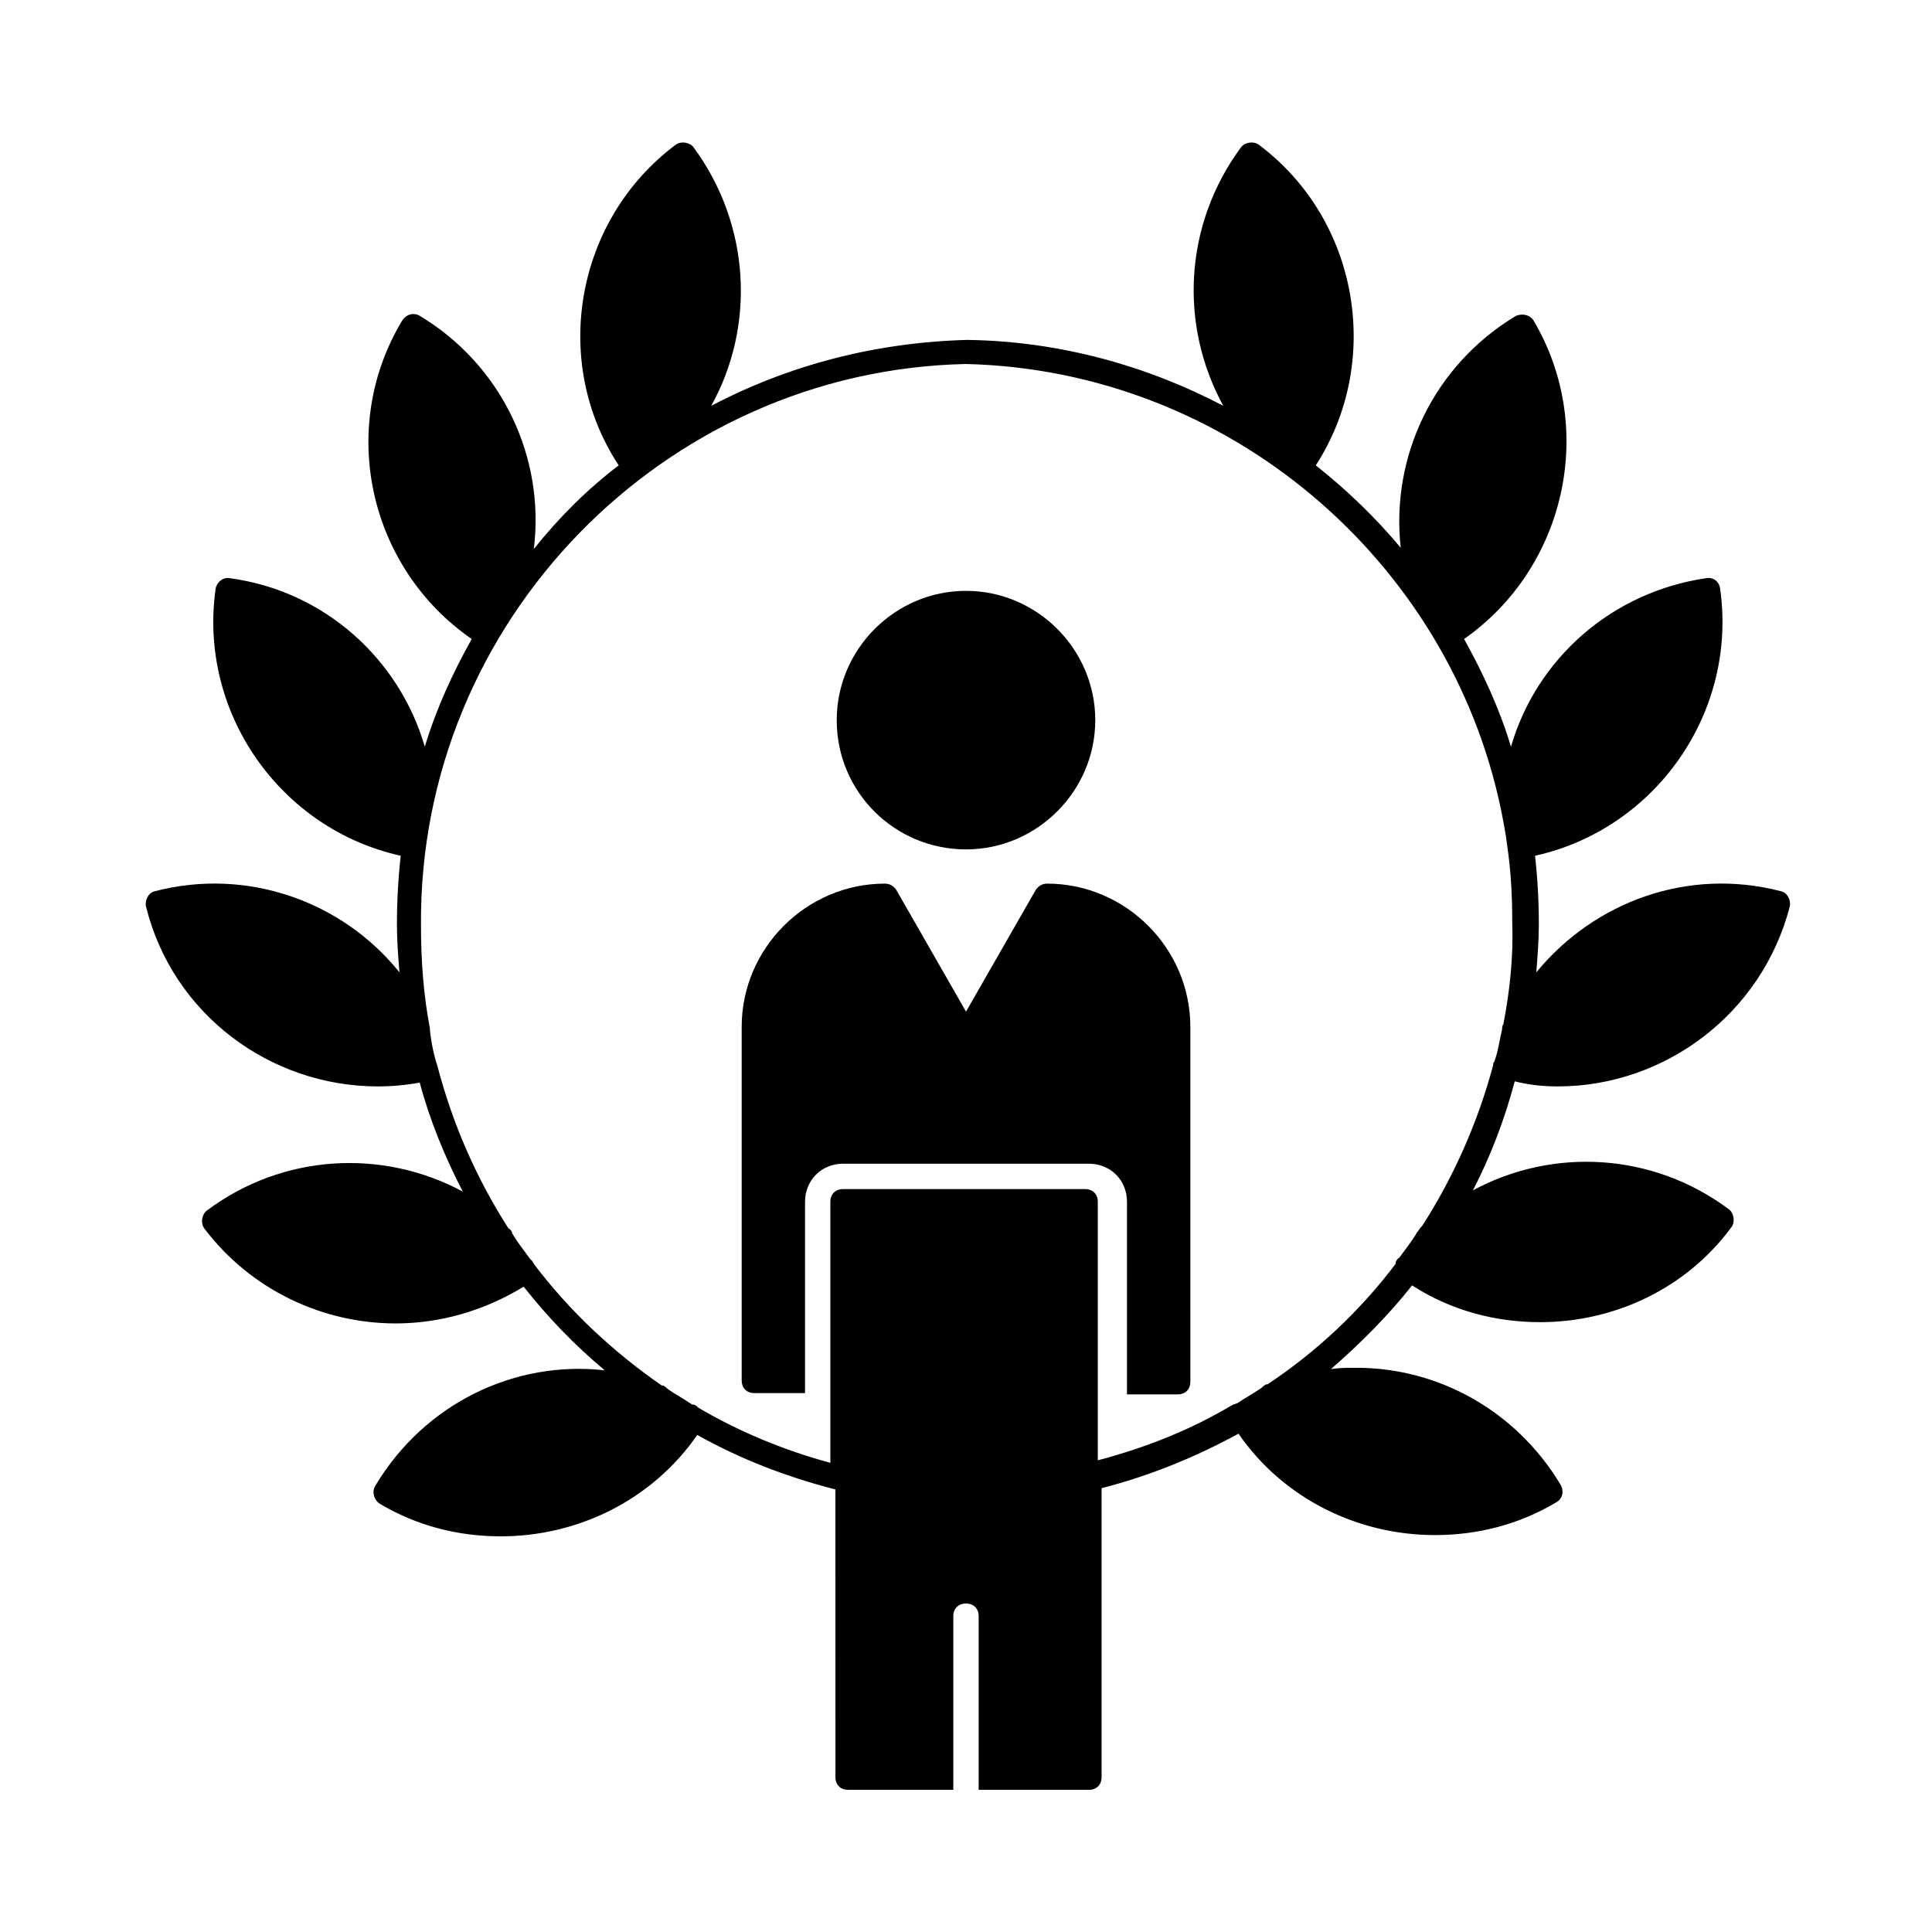
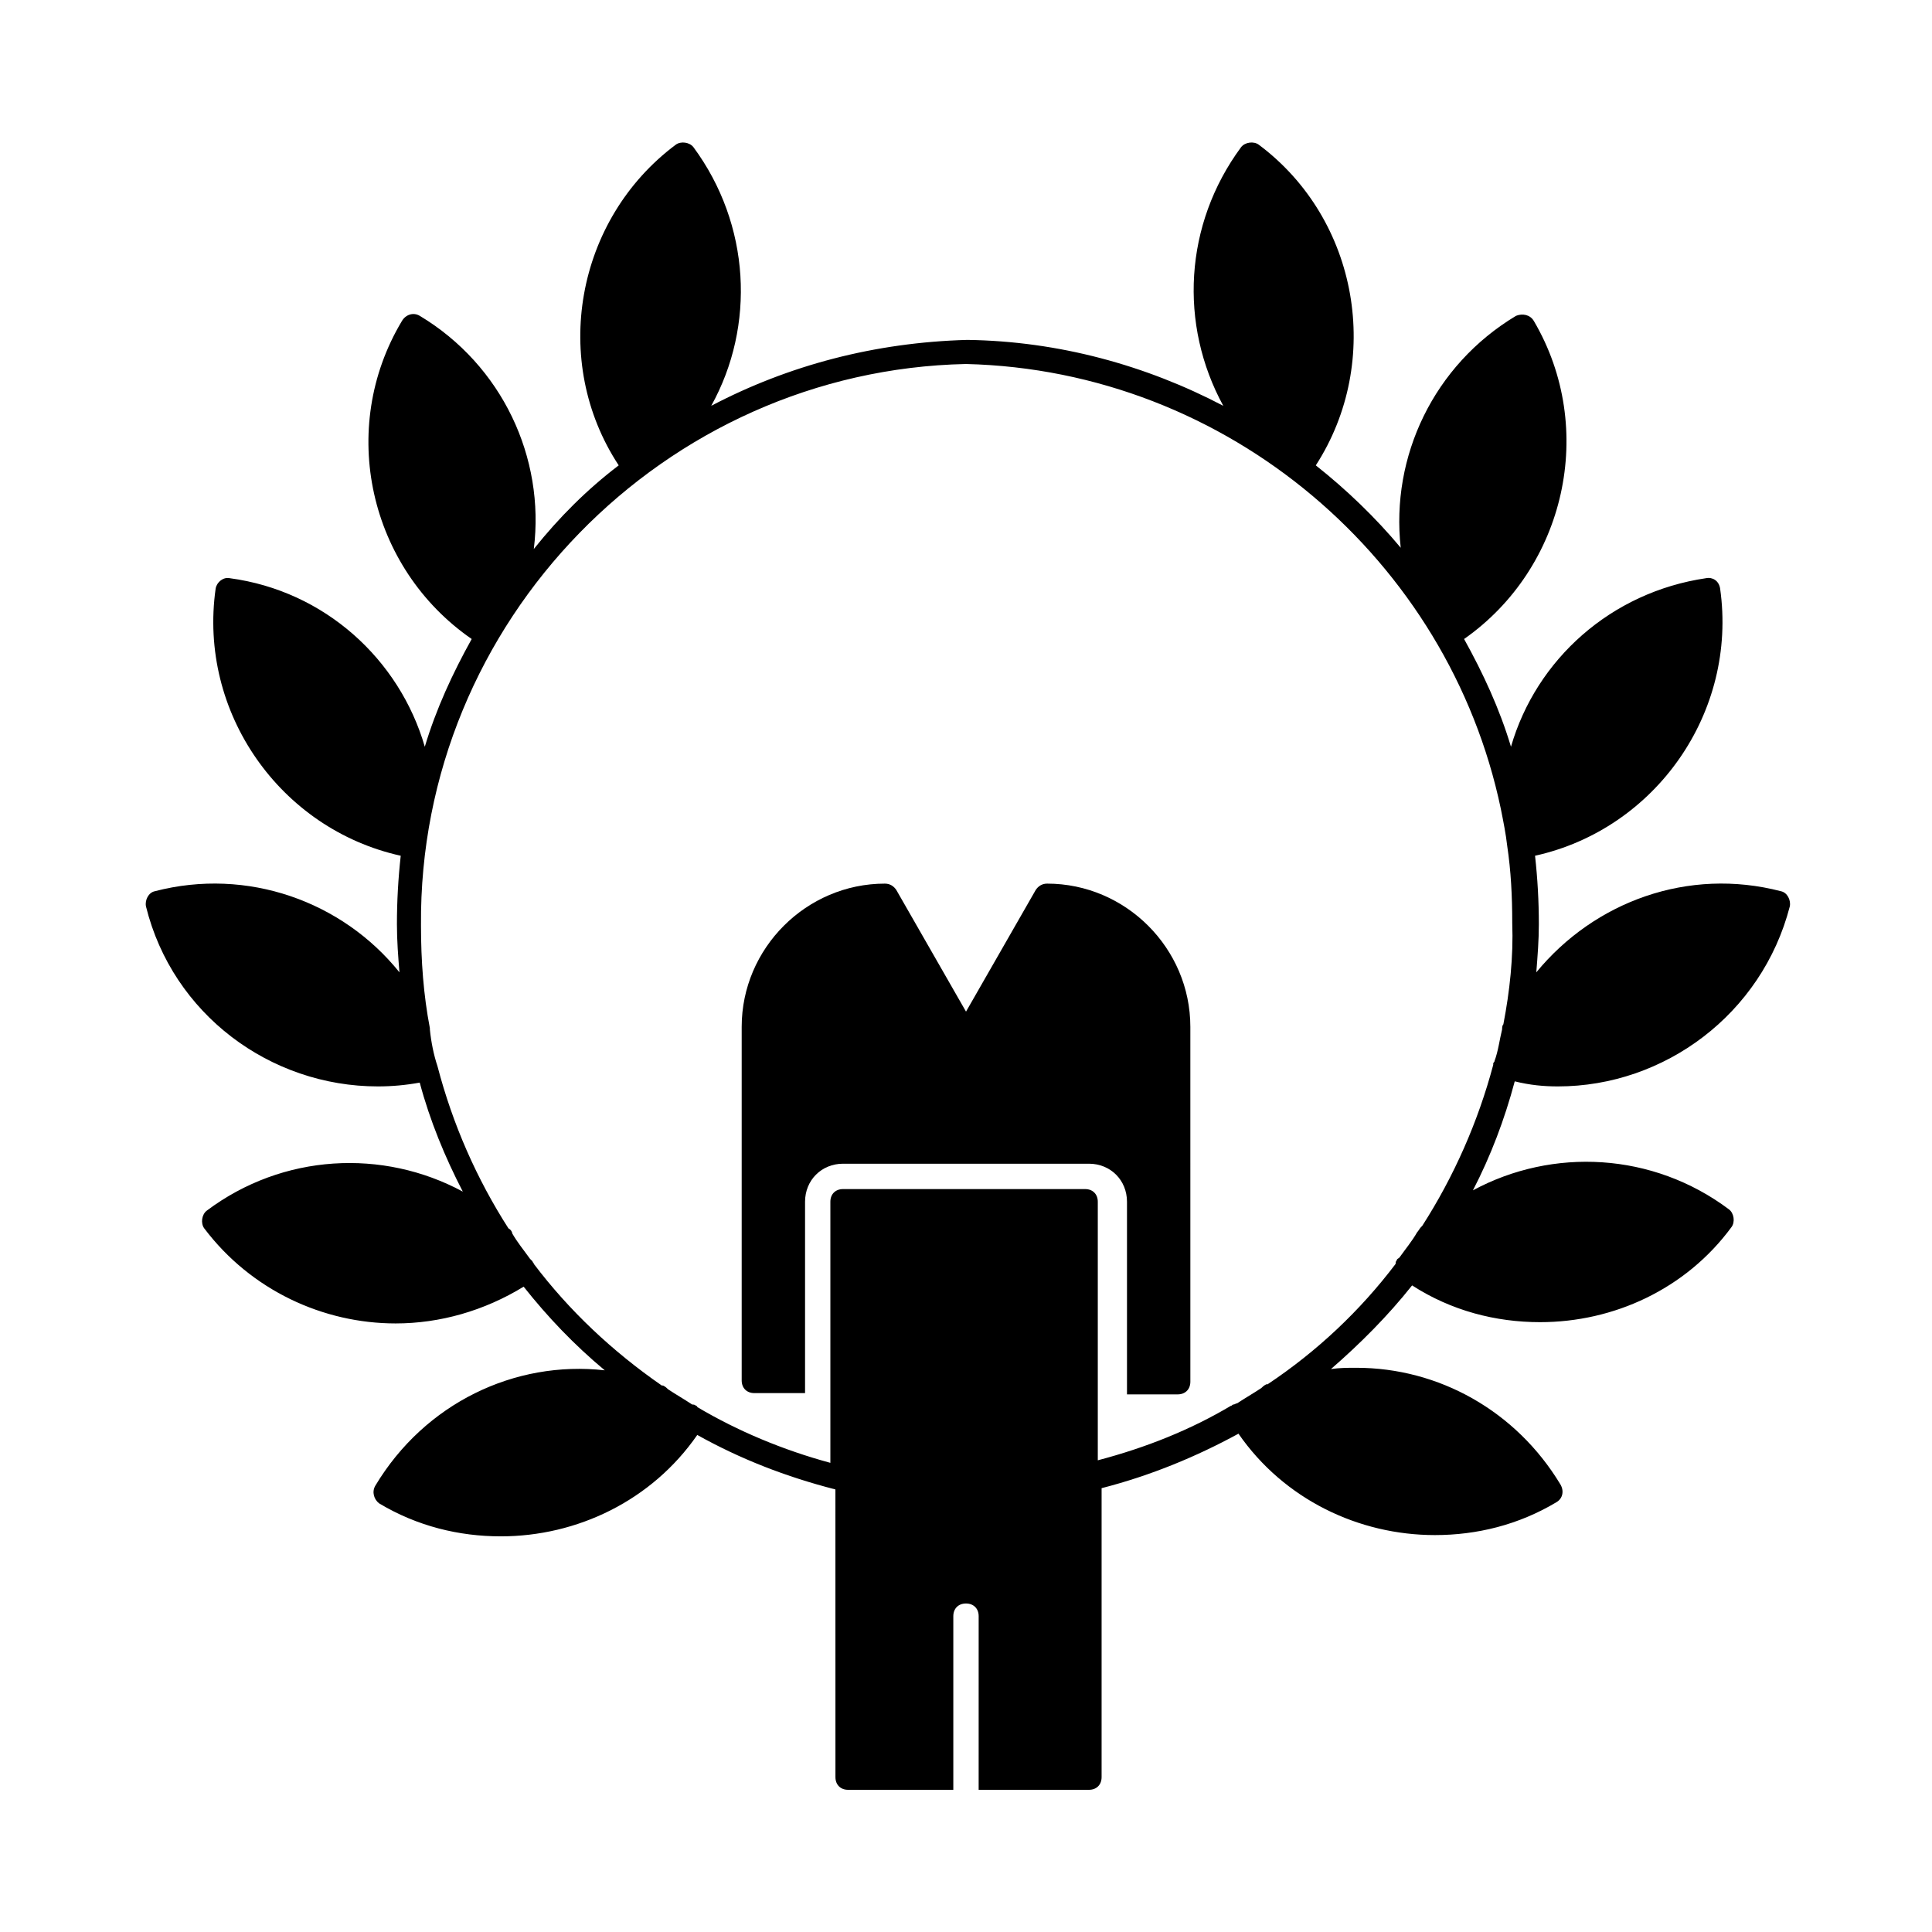
<svg xmlns="http://www.w3.org/2000/svg" fill="#000000" width="800px" height="800px" version="1.1" viewBox="144 144 512 512">
  <g>
    <path d="m556.85 431.91c28.215 0 54.074-19.145 61.465-47.695 0.336-1.68-0.672-3.695-2.352-4.031-24.52-6.383-49.375 2.688-64.824 21.496 0.336-4.367 0.672-8.398 0.672-12.762 0-6.047-0.336-12.09-1.008-18.137 31.906-7.055 53.738-37.953 49.039-70.871-0.336-2.016-2.016-3.023-3.695-2.688-25.191 3.695-45.008 21.496-51.723 44.672-3.023-10.078-7.391-19.48-12.426-28.551 26.871-18.809 35.266-55.754 18.473-84.305-1.008-1.68-3.023-2.016-4.703-1.344-21.832 13.098-33.25 37.281-30.562 61.465-6.719-8.062-14.441-15.449-22.504-21.832 17.801-27.543 11.418-65.16-15.113-84.977-1.344-1.008-3.695-0.672-4.703 0.672-15.113 20.488-16.457 47.023-4.703 68.52-20.488-10.746-43.664-17.129-67.848-17.465-24.52 0.672-47.359 6.719-67.848 17.465 11.754-21.16 10.41-48.031-4.703-68.52-1.008-1.344-3.359-1.68-4.703-0.672-26.535 19.816-33.25 57.434-15.113 84.977-8.398 6.383-15.785 13.77-22.504 22.168 3.023-24.184-8.398-48.703-30.23-61.801-1.68-1.008-3.695-0.336-4.703 1.344-17.129 28.551-8.734 65.496 18.473 84.305-5.039 9.07-9.406 18.473-12.426 28.551-6.719-23.176-26.535-41.312-51.723-44.672-1.68-0.336-3.359 1.008-3.695 2.688-4.703 32.914 17.129 63.816 49.039 70.871-0.672 6.047-1.008 12.09-1.008 18.137 0 4.367 0.336 8.734 0.672 12.762-15.113-18.809-40.305-27.879-64.824-21.496-1.68 0.336-2.688 2.352-2.352 4.031 7.055 28.551 32.914 47.695 61.465 47.695 3.695 0 7.391-0.336 11.082-1.008 2.688 10.078 6.719 19.816 11.418 28.887-21.16-11.418-47.695-10.078-67.848 5.039-1.344 1.008-1.68 3.359-0.672 4.703 12.426 16.457 31.57 25.191 50.719 25.191 11.754 0 23.512-3.359 33.922-9.742 6.383 8.062 13.434 15.449 21.496 22.168-23.848-2.688-47.695 8.734-60.793 30.562-1.008 1.68-0.336 3.695 1.008 4.703 10.078 6.047 21.16 8.734 32.242 8.734 20.152 0 39.969-9.406 52.059-26.871 11.418 6.383 23.512 11.082 36.609 14.441l0.008 76.242c0 2.016 1.344 3.359 3.359 3.359h27.879v-46.016c0-2.016 1.344-3.359 3.359-3.359s3.359 1.344 3.359 3.359l-0.004 46.016h29.223c2.016 0 3.359-1.344 3.359-3.359v-76.578c13.098-3.359 25.191-8.398 36.273-14.441 12.09 17.465 31.906 26.871 52.059 26.871 11.082 0 22.168-2.688 32.242-8.734 1.68-1.008 2.016-3.023 1.008-4.703-11.754-19.48-32.242-30.898-54.074-30.898-2.352 0-4.367 0-6.719 0.336 7.727-6.719 15.113-14.105 21.496-22.168 10.41 6.719 22.168 9.742 33.922 9.742 19.48 0 38.625-8.734 50.719-25.191 1.008-1.344 0.672-3.695-0.672-4.703-20.152-15.113-46.688-16.457-67.848-5.039 4.703-9.07 8.398-18.809 11.082-28.887 4.035 1.008 7.731 1.344 11.426 1.344zm-14.441-16.457c-0.336 0.336-0.336 1.008-0.336 1.344-0.672 2.688-1.008 5.711-2.016 8.398 0 0.336-0.336 0.336-0.336 0.672v0.336c-4.031 15.113-10.41 29.559-18.809 42.656l-0.336 0.336c-0.336 0.336-0.672 1.008-1.008 1.344-1.344 2.352-3.023 4.367-4.703 6.719-0.336 0.336-0.672 0.336-0.672 0.672-0.336 0.336-0.336 0.672-0.336 1.008-9.406 12.426-20.824 23.176-33.922 31.906h-0.336c-0.672 0.336-1.008 0.672-1.344 1.008-2.016 1.344-4.367 2.688-6.383 4.031-0.336 0-0.672 0.336-1.008 0.336-0.336 0-0.336 0.336-0.672 0.336-10.746 6.383-22.504 11.082-35.266 14.441v-68.52c0-2.016-1.344-3.359-3.359-3.359h-64.152c-2.016 0-3.359 1.344-3.359 3.359v69.191c-12.426-3.359-24.52-8.398-35.266-14.777 0-0.336-0.336-0.336-0.336-0.336-0.336-0.336-0.672-0.336-1.008-0.336-2.016-1.344-4.367-2.688-6.383-4.031-0.336-0.336-0.672-0.672-1.344-1.008h-0.336c-13.098-9.07-24.52-19.816-33.922-32.242 0-0.336-0.336-0.336-0.336-0.672-0.336-0.336-0.336-0.336-0.672-0.672-1.68-2.352-3.359-4.367-4.703-6.719 0-0.336-0.336-1.008-1.008-1.344-8.398-13.098-14.777-27.543-18.809-42.992-1.008-3.023-1.68-6.383-2.016-9.742v-0.336c-1.68-8.734-2.352-17.801-2.352-27.207-0.668-80.609 64.492-147.11 144.43-148.79 69.523 1.68 127.96 52.062 141.74 117.89 0.672 3.359 1.344 6.719 1.68 9.742 1.008 6.719 1.344 13.434 1.344 20.488 0.332 9.066-0.672 18.133-2.352 26.867z" />
-     <path d="m400 369.1c18.809 0 34.258-15.449 34.258-34.258s-15.449-34.258-34.258-34.258-34.258 15.449-34.258 34.258c-0.004 19.145 15.449 34.258 34.258 34.258z" />
    <path d="m421.5 378.17c-1.344 0-2.352 0.672-3.023 1.68l-18.473 32.242-18.473-32.242c-0.672-1.008-1.68-1.68-3.023-1.68-20.824 0-37.953 17.129-37.953 37.953v93.707c0 2.016 1.344 3.359 3.359 3.359h13.434v-50.715c0-5.711 4.367-10.078 10.078-10.078h65.16c5.711 0 10.078 4.367 10.078 10.078v51.051h13.434c2.016 0 3.359-1.344 3.359-3.359l-0.004-94.043c0-20.824-17.129-37.953-37.953-37.953z" />
  </g>
</svg>